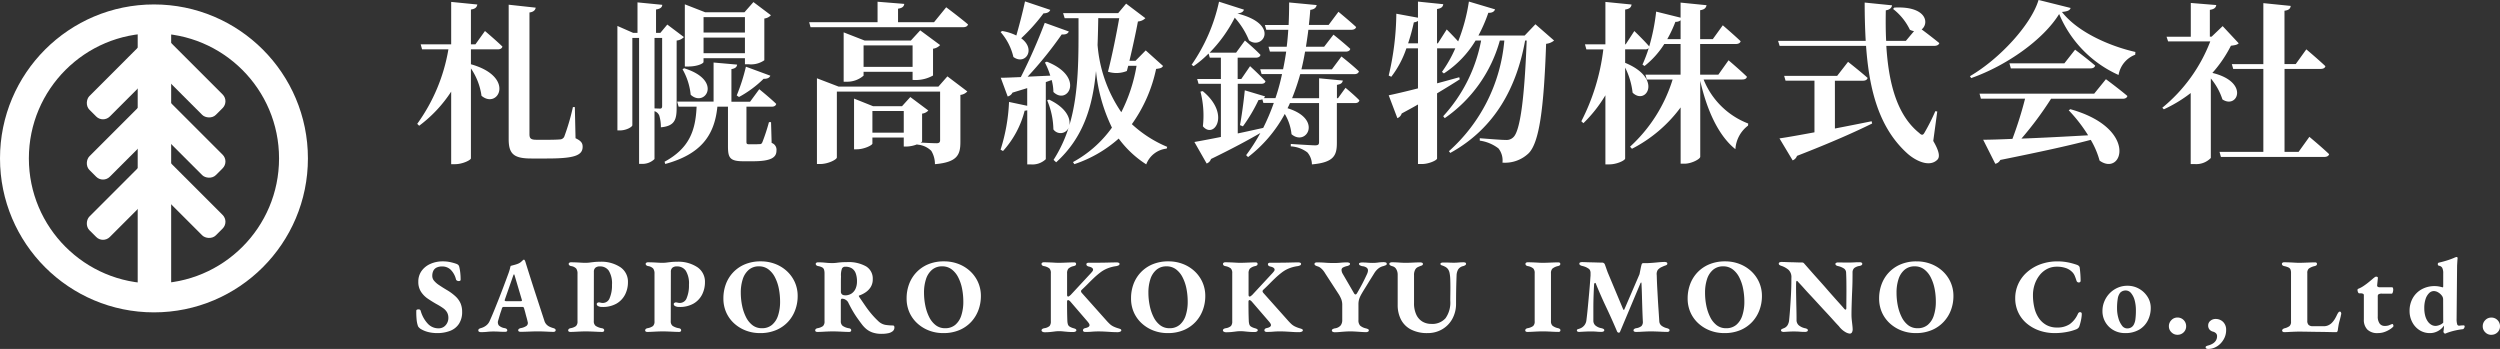
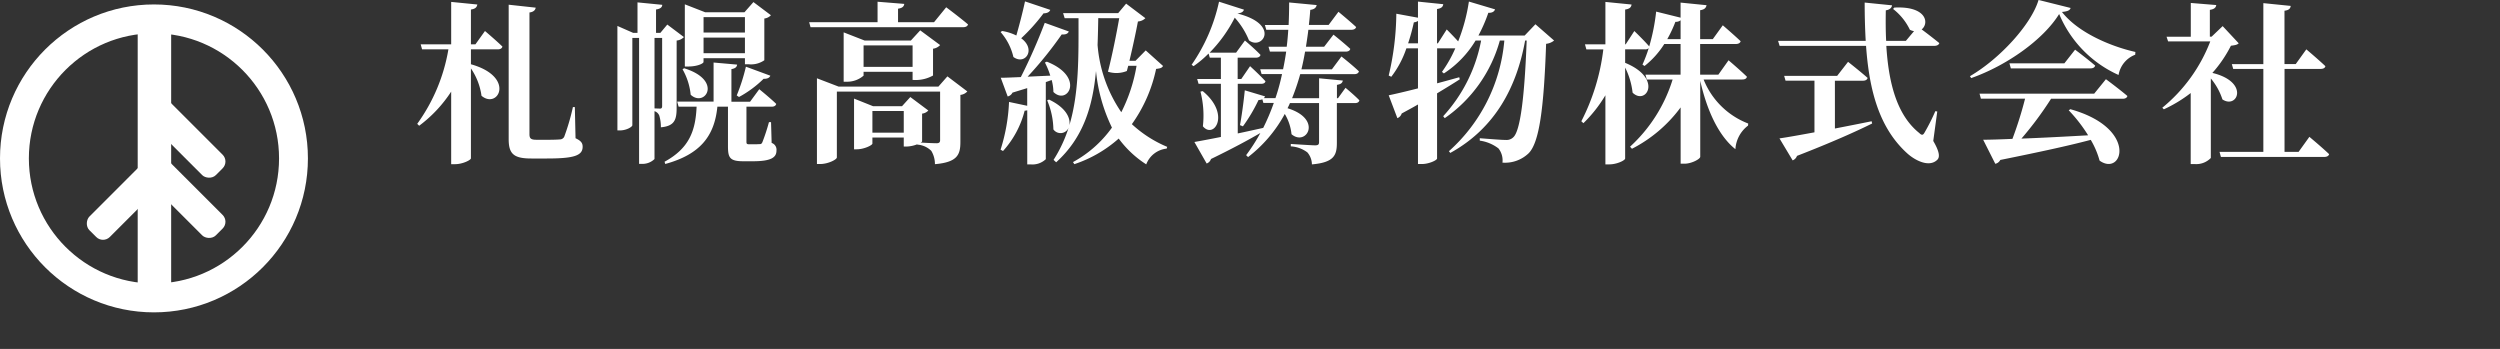
<svg xmlns="http://www.w3.org/2000/svg" width="259.81" height="36.266" viewBox="0 0 259.81 36.266">
  <rect x="0" y="0" width="259.81" height="36.266" fill="#333333" stroke="none" />
  <g id="グループ_622" data-name="グループ 622" transform="translate(164 416.462)">
    <path id="パス_1701" data-name="パス 1701" d="M6.408-10.854H5.94v-3.618c.486-.072.612-.252.666-.522l-2.718-.27v4.41H.72l.144.522H3.6A18.449,18.449,0,0,1,.36-2.592l.2.2A13.817,13.817,0,0,0,3.888-5.94V1.6H4.3C5.076,1.6,5.94,1.17,5.94.99V-8.352a6.656,6.656,0,0,1,1.1,2.844C8.766-4.05,10.62-7.47,5.94-8.784v-1.548H8.73c.252,0,.432-.09.486-.288C8.55-11.268,7.4-12.24,7.4-12.24ZM16.74-4.338h-.2a23.06,23.06,0,0,1-.9,3.078.506.506,0,0,1-.468.288c-.216.018-.612.036-1.116.036H12.744c-.576,0-.72-.144-.72-.576V-14.166c.45-.054.612-.27.648-.5l-2.808-.306V-.99c0,1.548.558,2,2.358,2h1.62c2.826,0,3.708-.306,3.708-1.224,0-.378-.162-.612-.738-.882ZM34.416-13.68v1.6h-4.3v-1.6Zm-4.3,3.744v-1.62h4.3v1.62Zm0,.522h4.3v.63h.378A2.424,2.424,0,0,0,36.432-9.2v-4.338a1.1,1.1,0,0,0,.684-.342L35.3-15.246l-.936,1.062H30.294l-2.124-.828V-8.55h.342c.99,0,1.6-.324,1.6-.468ZM33.8-5.382a11.294,11.294,0,0,0,2.556-1.89c.4.018.63-.126.7-.324l-2.538-.936a19.605,19.605,0,0,1-.954,2.988Zm-5.868-2.88a6.638,6.638,0,0,1,.846,2.646c1.476,1.368,3.4-1.494-.684-2.754ZM25.02-11.52h.792v7.074c0,.18-.054.27-.216.27-.126,0-.414-.018-.576-.018Zm2.3.27a1.193,1.193,0,0,0,.756-.36l-1.728-1.3-.72.864h-.45v-2.43c.468-.072.63-.234.648-.486l-2.574-.252v3.168h-.45l-1.638-.72V-1.908h.252c.7,0,1.3-.378,1.3-.54V-11.52h.7V1.566h.27a1.776,1.776,0,0,0,1.332-.5V-3.906a.773.773,0,0,1,.5.468,4.049,4.049,0,0,1,.162,1.206c1.44-.126,1.638-.81,1.638-2.016Zm9.81,8.478h-.216a19.975,19.975,0,0,1-.684,2.088c-.072.162-.144.2-.27.2-.108,0-.288.018-.522.018h-.558c-.288,0-.306-.072-.306-.288V-4.374h2.61c.27,0,.432-.09.486-.288-.648-.63-1.764-1.53-1.764-1.53l-.954,1.3H33.012V-8.28c.432-.072.558-.234.594-.468l-2.448-.216V-4.9h-3.78l.144.522h1.872c-.108,2.538-.792,4.338-3.33,5.724l.072.234c3.6-.99,5.112-2.862,5.418-5.958h1.1V-.288c0,1.188.162,1.584,1.584,1.584h.99C37.1,1.3,37.692.918,37.692.2a.744.744,0,0,0-.5-.81ZM54.072-13.158H50.328v-1.4c.486-.072.612-.252.648-.5L48.2-15.282v2.124h-7.11l.144.522H57.1c.252,0,.45-.09.5-.288-.864-.738-2.268-1.782-2.268-1.782ZM46.746-8.514v-2.232H51.84v2.232ZM52.2-7.146a3.687,3.687,0,0,0,1.764-.468V-10.4a1.219,1.219,0,0,0,.738-.378l-2.07-1.53L51.66-11.25H46.854L44.676-12.1v5.13h.288a2.6,2.6,0,0,0,1.782-.63v-.4H51.84v.846ZM47.664-1.674v-2.25h3.258v2.25Zm6.858-4.788H44.154L41.9-7.326v8.91h.324c.846,0,1.746-.468,1.746-.684V-5.94H54.7V-.9c0,.216-.09.324-.36.324-.288,0-1.152-.036-1.656-.072.09-.054.144-.09.144-.126v-2.88a1.034,1.034,0,0,0,.648-.324l-1.872-1.4-.864.954H47.736l-1.98-.792V.054h.27c.792,0,1.638-.432,1.638-.594v-.63h3.258v.936h.324a3.23,3.23,0,0,0,1.08-.234v.036a2.284,2.284,0,0,1,1.458.648A2.657,2.657,0,0,1,54.162,1.6c2.322-.2,2.646-.972,2.646-2.3V-5.6a1.123,1.123,0,0,0,.72-.36l-2.07-1.566Zm9-8.856c-.252,1.188-.612,2.538-.9,3.546a5.09,5.09,0,0,0-1.476-.468l-.162.108A5.946,5.946,0,0,1,62.316-9.54c1.224.9,2.394-.792.81-1.944a19.269,19.269,0,0,0,2.322-2.592c.378,0,.63-.144.7-.36Zm2.772,8.172a5.051,5.051,0,0,1,.18,1.242c1.458,1.44,3.348-1.548-.684-3.15l-.2.09A8.019,8.019,0,0,1,66.15-7.6c-.828.036-1.638.072-2.358.108a39.151,39.151,0,0,0,3.546-4.392c.432.036.648-.09.738-.306l-2.5-.9A58.854,58.854,0,0,1,63.09-7.452c-.882.036-1.62.072-2.088.072l.72,1.944a.754.754,0,0,0,.5-.4l1.53-.468v1.836l-1.89-.4A18.844,18.844,0,0,1,60.984.09l.252.144a9.842,9.842,0,0,0,2.25-4.194A1.089,1.089,0,0,0,63.756-4V1.62H64.1a2,2,0,0,0,1.584-.54V-6.93Zm7.02-6.426c-.27,1.548-.72,3.816-1.17,5.562a2.906,2.906,0,0,0,1.962-.072l.144-.54h.864A16.7,16.7,0,0,1,73.53-3.8a14.377,14.377,0,0,1-2.466-6.984c.036-.918.054-1.854.072-2.79Zm2.754,3.348-1.062,1.08h-.63c.342-1.422.7-3.1.882-4.086a1.2,1.2,0,0,0,.774-.342l-2-1.512-.828.99H67.482l.162.522h1.44c0,3.924.072,7.722-.954,11.142.144-.738-.324-1.836-2.106-2.682l-.2.072a8.048,8.048,0,0,1,.648,3.024.907.907,0,0,0,1.584-.18,14.161,14.161,0,0,1-1.566,3.348l.27.252c2.844-2.574,3.8-5.832,4.14-9.486A17.261,17.261,0,0,0,72.558-2.2a12.069,12.069,0,0,1-4.05,3.582l.144.216A13.229,13.229,0,0,0,73.26-1.062,10.766,10.766,0,0,0,76.122,1.62,2.546,2.546,0,0,1,78.246-.018L78.3-.2a12.5,12.5,0,0,1-3.672-2.358A15.264,15.264,0,0,0,77.148-8.3c.432-.054.594-.09.72-.306Zm19.98,4.968H95.94V-6.642c.4-.072.558-.18.612-.45l-2.466-.234v2.07H91.278a22.627,22.627,0,0,0,.846-2.5H97.74c.252,0,.432-.09.486-.288-.666-.648-1.818-1.548-1.818-1.548l-.99,1.332H92.25q.216-.891.378-1.836H96.84c.252,0,.45-.09.486-.288C96.66-11,95.58-11.862,95.58-11.862l-.972,1.26h-1.89c.09-.576.18-1.152.252-1.764h4.464c.252,0,.45-.09.5-.288-.7-.648-1.836-1.584-1.836-1.584L95.076-12.87H93.024c.054-.5.108-1.026.144-1.566.432-.054.612-.234.666-.5l-2.862-.27c0,.792-.018,1.584-.054,2.34H88.452l.144.5h2.286c-.036.594-.09,1.188-.162,1.764H88.83l.144.5h1.692q-.135.945-.324,1.836H87.966l.144.5h2.124a21.213,21.213,0,0,1-.684,2.5H88.344a.647.647,0,0,0,.126-.18l-2.106-.63c-.126,1.242-.324,2.7-.5,3.618l.306.126a16.87,16.87,0,0,0,1.62-2.736,1.2,1.2,0,0,0,.4-.072l.108.378h1.08a22.409,22.409,0,0,1-1.1,2.592c-.918.2-1.8.4-2.646.576V-6.75h2.412c.252,0,.432-.072.468-.27-.576-.63-1.6-1.566-1.6-1.566L86-7.254h-.378V-9.468h1.89c.252,0,.432-.09.486-.288-.594-.63-1.62-1.494-1.62-1.494l-.918,1.26H82.71a14.523,14.523,0,0,0,2.61-3.636A8.113,8.113,0,0,1,86.8-11.268c1.386,1.062,3.312-1.656-1.206-2.79.432-.054.612-.18.684-.4l-2.592-.828A18.264,18.264,0,0,1,80.838-8.73l.2.144A10.821,10.821,0,0,0,82.6-9.9l.126.432H83.88v2.214H81.414l.144.5H83.88v5.526c-1.17.234-2.142.414-2.754.522L82.4,1.53a.729.729,0,0,0,.45-.468c2.268-1.1,3.924-2,5.13-2.7a18.642,18.642,0,0,1-1.476,2.3l.2.2a14.109,14.109,0,0,0,3.816-4.482,5.122,5.122,0,0,1,.7,2.106c1.53,1.314,3.294-1.566-.414-2.7.09-.18.18-.36.252-.54h3.024V-.7c0,.252-.09.342-.4.342-.414,0-2.538-.144-2.538-.144v.252a3.127,3.127,0,0,1,1.728.63,1.969,1.969,0,0,1,.468,1.242c2.286-.2,2.592-.936,2.592-2.232v-4.14h1.89c.234,0,.414-.09.45-.288-.522-.54-1.44-1.3-1.44-1.3ZM81.756-5.94a9.921,9.921,0,0,1,.252,3.6c1.134,1.386,2.934-1.224-.018-3.654Zm21.582-5.022a20.317,20.317,0,0,0,.594-2.178.942.942,0,0,0,.432-.144v2.322Zm13.23-1.98-1.116,1.17h-4.806a15.761,15.761,0,0,0,1.026-2.358c.414.018.63-.144.7-.36l-2.718-.81a18.647,18.647,0,0,1-1.116,4.14c-.54-.594-1.188-1.242-1.188-1.242l-.918,1.44h-.09v-3.564c.486-.072.612-.252.648-.5l-2.628-.27v1.674l-2.25-.414a28.779,28.779,0,0,1-.792,6.426l.27.126a10.193,10.193,0,0,0,1.566-2.952h1.206v4.158c-1.332.342-2.43.594-3.042.72l.9,2.376a.759.759,0,0,0,.45-.486c.594-.324,1.17-.63,1.692-.936V1.584h.4c.756,0,1.584-.4,1.584-.576V-5.76c.954-.576,1.746-1.062,2.358-1.458l-.054-.216c-.774.216-1.548.432-2.3.63V-10.44h1.89a13.038,13.038,0,0,1-1.386,2.448l.2.162a10.533,10.533,0,0,0,3.294-3.42h.576a16.022,16.022,0,0,1-3.942,7.866l.162.2a14.481,14.481,0,0,0,5.724-8.064h.468a17.409,17.409,0,0,1-5.76,11.5l.144.18c4.7-2.592,6.912-6.894,7.776-11.682h.162c-.216,5.742-.648,9.414-1.4,10.062a.98.98,0,0,1-.756.27c-.486,0-1.8-.108-2.718-.18v.252a4.109,4.109,0,0,1,1.944.81,2.014,2.014,0,0,1,.414,1.476,3.553,3.553,0,0,0,2.718-.972c1.1-1.1,1.584-4.59,1.818-11.376a1.557,1.557,0,0,0,.828-.342Zm13.7,1.548a12.762,12.762,0,0,0,.846-1.8.775.775,0,0,0,.54-.162v1.962ZM138.06-7.2c.27,0,.45-.09.486-.288-.7-.684-1.908-1.71-1.908-1.71L135.576-7.7h-1.89V-10.89h3.708c.252,0,.45-.09.5-.288-.7-.666-1.854-1.656-1.854-1.656L135-11.394h-1.314V-14.4c.486-.072.612-.27.666-.522l-2.7-.27v1.566l-2.538-.63a20.767,20.767,0,0,1-.72,3.618c-.54-.63-1.548-1.6-1.548-1.6l-.9,1.386h-.054v-3.618c.486-.072.63-.252.666-.522l-2.718-.27v4.41h-2.124l.144.522h1.764a22,22,0,0,1-2.286,7.47l.216.2a14.231,14.231,0,0,0,2.286-2.9V1.62h.414c.774,0,1.638-.414,1.638-.612v-9.45a7.758,7.758,0,0,1,.774,2.61c1.4,1.368,3.186-1.476-.774-3.1v-1.4h2.07a.507.507,0,0,0,.378-.126,14.221,14.221,0,0,1-.648,1.71l.216.144a9.035,9.035,0,0,0,2.052-2.286h1.692V-7.7H128l.144.5h2.682A15.751,15.751,0,0,1,126.4-.216l.2.216a14.505,14.505,0,0,0,5.058-4.3v5.85h.4c.738,0,1.638-.486,1.638-.72v-7.9c.648,2.9,1.836,5.67,3.654,7.11a3.317,3.317,0,0,1,1.314-2.448l.018-.216A8.121,8.121,0,0,1,134.046-7.2Zm9.63.126h2.916c.252,0,.432-.09.486-.288-.774-.684-2.034-1.674-2.034-1.674l-1.134,1.458h-5.508l.144.5h3.006V-1.71c-1.566.288-2.862.522-3.636.63L143.3,1.206a.772.772,0,0,0,.45-.468c3.708-1.44,6.138-2.538,7.812-3.366l-.054-.234c-1.314.27-2.61.522-3.816.756Zm10.638,3.2-.2-.036a20.89,20.89,0,0,1-1.116,2.214c-.162.306-.306.306-.558.054-2.358-1.89-3.186-5.274-3.42-9.054h4.986c.252,0,.468-.09.522-.288-.576-.468-1.368-1.08-1.836-1.422.81-.63.522-2.448-2.844-2.268l-.126.144a6.019,6.019,0,0,1,1.746,2.16,1.358,1.358,0,0,0,.432.144l-.846,1.008h-2.052c-.054-1.044-.054-2.106-.036-3.168.45-.072.612-.288.648-.522l-2.844-.288c0,1.368.036,2.7.108,3.978h-9.108l.162.522h8.982c.324,4.59,1.35,8.514,4.266,11.16.81.738,2.286,1.512,3.132.684.306-.288.216-.882-.414-1.962Zm16.308-1.854H162.72l.144.522h4.59a39.973,39.973,0,0,1-1.314,4.176c-1.26.054-2.3.09-3.042.09l1.26,2.5a.759.759,0,0,0,.522-.4c4.284-.864,7.236-1.512,9.4-2.088a8.843,8.843,0,0,1,.918,2.16c2.394,1.71,4.068-3.366-3.042-5.346L171.99-4A15.733,15.733,0,0,1,174.006-1.4c-2.556.144-4.95.27-6.93.342a35.794,35.794,0,0,0,3.078-4.14h7.434c.27,0,.45-.09.5-.288-.846-.72-2.232-1.746-2.232-1.746Zm-3.1-3.15h-5.706l.144.522h8.28c.252,0,.432-.09.486-.288-.792-.684-2.088-1.656-2.088-1.656Zm-2.682-6.588c-.738,2.5-3.978,6.084-7.128,7.92l.126.2c3.69-1.3,7.506-4,9.144-6.66a12,12,0,0,0,6.174,6.336A2.734,2.734,0,0,1,178.9-9.774l.018-.288c-2.7-.612-6.012-2.07-7.632-4.158.576-.054.828-.162.9-.414Zm19.134,2.718-1.152,1.1h-.18v-2.79c.486-.072.63-.252.666-.5l-2.646-.216v3.51h-2.52l.162.486H186.7a16.592,16.592,0,0,1-4.986,6.894l.162.162a14.241,14.241,0,0,0,2.79-1.692v7.38h.4a2.1,2.1,0,0,0,1.692-.63V-7.308a6.545,6.545,0,0,1,1.206,2.178c1.566,1.044,2.844-1.818-1.044-2.754a13.12,13.12,0,0,0,1.926-2.826c.432-.054.648-.09.81-.252ZM195.876.324h-1.458V-8.3h3.744c.27,0,.468-.09.5-.288-.738-.7-1.98-1.746-1.98-1.746l-1.1,1.53h-1.17v-5.544c.468-.054.612-.234.648-.5l-2.844-.288V-8.8h-3.276l.144.5h3.132V.324h-4.554l.144.522h10.746c.252,0,.45-.09.5-.288-.756-.72-2.052-1.8-2.052-1.8Z" transform="translate(-121 -401)" fill="#fff" />
-     <path id="パス_1702" data-name="パス 1702" d="M2.409.154A3.75,3.75,0,0,1,1.5.044,2.831,2.831,0,0,1,.671-.308Q.605-.363.539-.429a.457.457,0,0,1-.1-.143A2.84,2.84,0,0,1,.292-1.3a7.592,7.592,0,0,1-.028-.869.114.114,0,0,1,.066-.11A.34.34,0,0,1,.484-2.31a.277.277,0,0,1,.148.027.331.331,0,0,1,.082.1A3.218,3.218,0,0,0,1.436-.847a1.491,1.491,0,0,0,1.117.506A.977.977,0,0,0,3.129-.5a1.063,1.063,0,0,0,.347-.407,1.129,1.129,0,0,0,.121-.5A1.186,1.186,0,0,0,3.46-2a1.407,1.407,0,0,0-.412-.44,6.494,6.494,0,0,0-.7-.429q-.462-.264-.891-.556a2.542,2.542,0,0,1-.7-.709A1.863,1.863,0,0,1,.473-5.181,1.889,1.889,0,0,1,.808-6.3a2.219,2.219,0,0,1,.919-.737A3.139,3.139,0,0,1,3.036-7.3a3.521,3.521,0,0,1,.8.088,4.85,4.85,0,0,1,.611.176.544.544,0,0,1,.192.121.567.567,0,0,1,.1.231,4.938,4.938,0,0,1,.093.561,6.294,6.294,0,0,1,.038.726q0,.143-.2.143a.346.346,0,0,1-.182-.049.217.217,0,0,1-.1-.127,2.142,2.142,0,0,0-.55-1,1.253,1.253,0,0,0-.891-.341,1.3,1.3,0,0,0-.561.11.738.738,0,0,0-.346.33,1.175,1.175,0,0,0-.115.55.765.765,0,0,0,.181.49,2.382,2.382,0,0,0,.523.457q.341.231.781.495a5.105,5.105,0,0,1,.946.693,2.2,2.2,0,0,1,.511.72,2.241,2.241,0,0,1,.16.874A2.223,2.223,0,0,1,4.7-.814a1.911,1.911,0,0,1-.913.732A3.689,3.689,0,0,1,2.409.154ZM7,.055a.48.48,0,0,1-.2-.038A.139.139,0,0,1,6.71-.121.18.18,0,0,1,6.782-.28a.632.632,0,0,1,.192-.083A1.548,1.548,0,0,0,7.53-.638,1.193,1.193,0,0,0,7.887-1.1q.275-.616.517-1.215T8.877-3.5q.231-.588.462-1.2T9.8-5.94a5.677,5.677,0,0,0,.209-.655,1.081,1.081,0,0,1,.066-.236q.2-.055.374-.1a3.136,3.136,0,0,0,.374-.121,1.112,1.112,0,0,0,.335-.2q.137-.121.2-.187a.186.186,0,0,1,.088-.038q.044-.006.088.071t.061.137a1.374,1.374,0,0,1,.049.159q.231.737.473,1.5t.49,1.524l.49,1.5q.242.743.473,1.446a.972.972,0,0,0,.2.374,1.044,1.044,0,0,0,.313.242,2.477,2.477,0,0,0,.4.154.632.632,0,0,1,.193.083.169.169,0,0,1,.071.148.138.138,0,0,1-.066.121.271.271,0,0,1-.154.044q-.22,0-.545-.016t-.654-.028Q13-.022,12.749-.022q-.209,0-.512.011l-.611.022q-.308.011-.528.011a.355.355,0,0,1-.171-.039.124.124,0,0,1-.071-.115.178.178,0,0,1,.077-.154.479.479,0,0,1,.187-.077,1.535,1.535,0,0,0,.594-.231.385.385,0,0,0,.121-.429q-.044-.209-.11-.44T11.6-1.931q-.061-.237-.127-.456a.375.375,0,0,0-.055-.132.158.158,0,0,0-.132-.044H9.339a.164.164,0,0,0-.121.044.289.289,0,0,0-.066.143q-.044.154-.1.308t-.1.308q-.049.154-.093.308t-.088.3a.569.569,0,0,0,.066.506,1.14,1.14,0,0,0,.616.286q.264.055.264.231a.128.128,0,0,1-.061.115A.37.37,0,0,1,9.46.022q-.319,0-.594-.017T8.261-.011a5.683,5.683,0,0,0-.627.033A5.791,5.791,0,0,1,7,.055ZM9.647-3.157h1.43q.165,0,.165-.077a.231.231,0,0,0-.006-.055q-.005-.022-.016-.055L10.483-5.83q-.033-.121-.066-.121t-.077.121L9.471-3.344a.2.2,0,0,0-.022.088.079.079,0,0,0,.061.077A.4.4,0,0,0,9.647-3.157ZM16.269.033a.3.3,0,0,1-.154-.039.125.125,0,0,1-.066-.115q0-.176.231-.231a1.346,1.346,0,0,0,.577-.225.639.639,0,0,0,.16-.5V-6.006a.894.894,0,0,0-.132-.544.907.907,0,0,0-.528-.259.383.383,0,0,1-.2-.094A.2.2,0,0,1,16.1-7.04a.143.143,0,0,1,.066-.115.286.286,0,0,1,.176-.049q.253,0,.511.011t.506.027q.247.017.468.017a3.527,3.527,0,0,0,.467-.028q.2-.028.451-.055a5.545,5.545,0,0,1,.6-.028,3.574,3.574,0,0,1,2.128.567,1.814,1.814,0,0,1,.786,1.556,2.813,2.813,0,0,1-.292,1.276,2.282,2.282,0,0,1-.88.941,2.83,2.83,0,0,1-1.49.358.865.865,0,0,1-.435-.088.249.249,0,0,1-.148-.209.149.149,0,0,1,.071-.126.232.232,0,0,1,.127-.05.7.7,0,0,1,.209.028.843.843,0,0,0,.242.027.753.753,0,0,0,.7-.517A3.313,3.313,0,0,0,20.6-4.862a2.521,2.521,0,0,0-.33-1.463,1.079,1.079,0,0,0-.924-.451.7.7,0,0,0-.468.137.529.529,0,0,0-.16.424L18.711-1.1a.6.6,0,0,0,.187.5,1.642,1.642,0,0,0,.649.247.4.4,0,0,1,.181.072.181.181,0,0,1,.061.148.146.146,0,0,1-.055.121.241.241,0,0,1-.154.044q-.242,0-.556-.016T18.4-.011q-.308-.011-.528-.011t-.506.011Q17.094,0,16.8.016T16.269.033Zm8,0a.3.3,0,0,1-.154-.039.125.125,0,0,1-.066-.115q0-.176.231-.231a1.346,1.346,0,0,0,.578-.225.639.639,0,0,0,.16-.5V-6.006a.894.894,0,0,0-.132-.544.907.907,0,0,0-.528-.259.383.383,0,0,1-.2-.094A.2.2,0,0,1,24.1-7.04a.143.143,0,0,1,.066-.115.286.286,0,0,1,.176-.049q.253,0,.512.011t.506.027q.248.017.468.017a3.527,3.527,0,0,0,.468-.028q.2-.028.451-.055a5.545,5.545,0,0,1,.6-.028,3.574,3.574,0,0,1,2.128.567,1.814,1.814,0,0,1,.787,1.556,2.813,2.813,0,0,1-.292,1.276,2.282,2.282,0,0,1-.88.941,2.83,2.83,0,0,1-1.49.358.865.865,0,0,1-.434-.088.249.249,0,0,1-.149-.209.149.149,0,0,1,.072-.126.232.232,0,0,1,.126-.05.7.7,0,0,1,.209.028.843.843,0,0,0,.242.027.753.753,0,0,0,.7-.517A3.313,3.313,0,0,0,28.6-4.862a2.521,2.521,0,0,0-.33-1.463,1.079,1.079,0,0,0-.924-.451.7.7,0,0,0-.467.137.529.529,0,0,0-.16.424L26.708-1.1a.6.6,0,0,0,.187.5,1.642,1.642,0,0,0,.649.247.4.4,0,0,1,.182.072.181.181,0,0,1,.06.148.146.146,0,0,1-.055.121.241.241,0,0,1-.154.044q-.242,0-.556-.016T26.4-.011q-.308-.011-.528-.011t-.506.011Q25.091,0,24.8.016T24.266.033ZM35.981.154A4.076,4.076,0,0,1,34.535-.1a3.829,3.829,0,0,1-1.221-.737,3.419,3.419,0,0,1-.836-1.144,3.534,3.534,0,0,1-.3-1.479A4.206,4.206,0,0,1,32.423-4.9a3.6,3.6,0,0,1,.743-1.227,3.585,3.585,0,0,1,1.227-.858A4.19,4.19,0,0,1,36.08-7.3a4.107,4.107,0,0,1,1.458.258,3.764,3.764,0,0,1,1.215.737,3.522,3.522,0,0,1,.836,1.144,3.48,3.48,0,0,1,.308,1.48,4.138,4.138,0,0,1-.253,1.43A3.658,3.658,0,0,1,38.9-1.023a3.585,3.585,0,0,1-1.226.858A4.19,4.19,0,0,1,35.981.154Zm.2-.506A1.588,1.588,0,0,0,37.229-.7a2.1,2.1,0,0,0,.632-.979,4.553,4.553,0,0,0,.209-1.441,6.969,6.969,0,0,0-.126-1.326,4.442,4.442,0,0,0-.4-1.183,2.384,2.384,0,0,0-.687-.841,1.6,1.6,0,0,0-.99-.313,1.572,1.572,0,0,0-1.04.352,2.1,2.1,0,0,0-.632.968,4.451,4.451,0,0,0-.209,1.43A6.743,6.743,0,0,0,34.122-2.7a4.719,4.719,0,0,0,.4,1.183,2.412,2.412,0,0,0,.676.847A1.562,1.562,0,0,0,36.179-.352ZM48.631.231a2.833,2.833,0,0,1-.946-.137,2.12,2.12,0,0,1-.654-.363,2.879,2.879,0,0,1-.479-.512q-.242-.319-.467-.638t-.445-.693q-.22-.374-.462-.858a.689.689,0,0,0-.3-.341.588.588,0,0,0-.2-.088.822.822,0,0,0-.176-.022.1.1,0,0,0-.088.06.333.333,0,0,0-.033.159v2.1a.605.605,0,0,0,.187.5,1.579,1.579,0,0,0,.649.253A.4.4,0,0,1,45.4-.28a.181.181,0,0,1,.06.148.146.146,0,0,1-.055.121.241.241,0,0,1-.154.044q-.242,0-.556-.016t-.621-.028q-.308-.011-.528-.011t-.506.011q-.275.011-.567.028t-.533.016a.3.3,0,0,1-.154-.039.125.125,0,0,1-.066-.115q0-.176.231-.231a1.346,1.346,0,0,0,.577-.225.639.639,0,0,0,.16-.5V-6.017a1.413,1.413,0,0,0-.049-.418.41.41,0,0,0-.193-.237,1.42,1.42,0,0,0-.418-.137.383.383,0,0,1-.2-.094.2.2,0,0,1-.055-.137.143.143,0,0,1,.066-.115A.286.286,0,0,1,42.02-7.2q.352,0,.577.022t.429.038q.2.017.479.016a3.185,3.185,0,0,0,.445-.027q.192-.028.44-.049t.632-.022a3.7,3.7,0,0,1,1.98.44A1.47,1.47,0,0,1,47.7-5.456a1.512,1.512,0,0,1-.215.83,1.837,1.837,0,0,1-.539.55,2.787,2.787,0,0,1-.654.325q-.044.011-.038.049a.272.272,0,0,0,.028.082q.33.484.643.941t.644.847a8.554,8.554,0,0,0,.682.72A1.453,1.453,0,0,0,49.01-.7a5.059,5.059,0,0,0,.776.061q.165,0,.165.2a.493.493,0,0,1-.171.391,1.045,1.045,0,0,1-.467.214A3.163,3.163,0,0,1,48.631.231Zm-3.828-4A1.206,1.206,0,0,0,45.5-3.96a1.176,1.176,0,0,0,.418-.511,1.825,1.825,0,0,0,.143-.743,2.361,2.361,0,0,0-.132-.847,1.027,1.027,0,0,0-.4-.512,1.237,1.237,0,0,0-.682-.17.363.363,0,0,0-.347.192,2.036,2.036,0,0,0-.1.819q-.011.253-.011.638v.913a.381.381,0,0,0,.116.313A.466.466,0,0,0,44.8-3.773ZM55.022.154A4.076,4.076,0,0,1,53.576-.1a3.829,3.829,0,0,1-1.221-.737,3.419,3.419,0,0,1-.836-1.144,3.534,3.534,0,0,1-.3-1.479A4.206,4.206,0,0,1,51.464-4.9a3.6,3.6,0,0,1,.743-1.227,3.585,3.585,0,0,1,1.226-.858A4.19,4.19,0,0,1,55.121-7.3a4.107,4.107,0,0,1,1.458.258,3.764,3.764,0,0,1,1.215.737,3.522,3.522,0,0,1,.836,1.144,3.48,3.48,0,0,1,.308,1.48,4.138,4.138,0,0,1-.253,1.43,3.658,3.658,0,0,1-.748,1.232,3.585,3.585,0,0,1-1.227.858A4.19,4.19,0,0,1,55.022.154Zm.2-.506A1.588,1.588,0,0,0,56.271-.7a2.1,2.1,0,0,0,.632-.979,4.553,4.553,0,0,0,.209-1.441,6.969,6.969,0,0,0-.126-1.326,4.442,4.442,0,0,0-.4-1.183,2.384,2.384,0,0,0-.687-.841,1.6,1.6,0,0,0-.99-.313,1.572,1.572,0,0,0-1.04.352,2.1,2.1,0,0,0-.632.968,4.451,4.451,0,0,0-.209,1.43A6.743,6.743,0,0,0,53.163-2.7a4.719,4.719,0,0,0,.4,1.183,2.412,2.412,0,0,0,.677.847A1.562,1.562,0,0,0,55.22-.352ZM65.549.066A.424.424,0,0,1,65.34.011a.157.157,0,0,1-.1-.132q0-.176.286-.231a1.078,1.078,0,0,0,.55-.231.728.728,0,0,0,.132-.495V-6.061a.689.689,0,0,0-.148-.506,1.3,1.3,0,0,0-.589-.242q-.231-.055-.231-.231a.136.136,0,0,1,.072-.121.279.279,0,0,1,.148-.044q.253,0,.534.011t.55.027q.269.017.489.017t.5-.011l.566-.022q.292-.011.534-.011a.244.244,0,0,1,.143.038.132.132,0,0,1,.055.115.178.178,0,0,1-.06.154.57.57,0,0,1-.182.077,1.159,1.159,0,0,0-.566.275.757.757,0,0,0-.127.484v2.233a.219.219,0,0,0,.033.132A.1.1,0,0,0,68-3.641a.208.208,0,0,0,.121-.049q.066-.049.154-.126l2.112-2.277q.088-.1.148-.181a.272.272,0,0,0,.061-.159q0-.231-.451-.33a.441.441,0,0,1-.182-.088.2.2,0,0,1-.061-.154.124.124,0,0,1,.072-.115.309.309,0,0,1,.148-.039h.759q.374,0,.726-.005t.715-.016q.363-.011.737-.011a.489.489,0,0,1,.2.038.124.124,0,0,1,.088.115.166.166,0,0,1-.11.159,1.026,1.026,0,0,1-.22.072,3.794,3.794,0,0,0-.963.253,3.174,3.174,0,0,0-.731.429,8.081,8.081,0,0,0-.638.544q-.308.292-.616.605t-.649.632q-.154.143.011.33l2.629,2.948q.154.165.3.3a1.585,1.585,0,0,0,.346.231,3.194,3.194,0,0,0,.484.187,2.132,2.132,0,0,1,.231.077.149.149,0,0,1,.11.143q0,.077-.11.132a.7.7,0,0,1-.308.055q-.33,0-.654-.022t-.644-.039q-.319-.017-.671-.017t-.677.028q-.313.028-.7.027a.279.279,0,0,1-.149-.044.136.136,0,0,1-.071-.121q0-.176.22-.231.44-.088.462-.3a.327.327,0,0,0-.049-.17,1.808,1.808,0,0,0-.138-.193L68.255-3.1a.757.757,0,0,0-.143-.132.223.223,0,0,0-.121-.044.081.081,0,0,0-.071.049.285.285,0,0,0-.028.138q0,.495.006.979T67.925-1.1a1.441,1.441,0,0,0,.055.341.429.429,0,0,0,.171.231,1.572,1.572,0,0,0,.412.176,1.14,1.14,0,0,1,.209.077.149.149,0,0,1,.088.143q0,.077-.1.126a.485.485,0,0,1-.22.05q-.341,0-.594-.022t-.462-.044a3.99,3.99,0,0,0-.418-.022,3.374,3.374,0,0,0-.44.028q-.209.028-.456.055A5.8,5.8,0,0,1,65.549.066ZM78.342.154A4.076,4.076,0,0,1,76.9-.1a3.829,3.829,0,0,1-1.221-.737,3.419,3.419,0,0,1-.836-1.144,3.534,3.534,0,0,1-.3-1.479A4.206,4.206,0,0,1,74.784-4.9a3.6,3.6,0,0,1,.743-1.227,3.585,3.585,0,0,1,1.227-.858A4.19,4.19,0,0,1,78.441-7.3a4.107,4.107,0,0,1,1.458.258,3.764,3.764,0,0,1,1.215.737,3.522,3.522,0,0,1,.836,1.144,3.481,3.481,0,0,1,.308,1.48,4.138,4.138,0,0,1-.253,1.43,3.658,3.658,0,0,1-.748,1.232,3.585,3.585,0,0,1-1.227.858A4.19,4.19,0,0,1,78.342.154Zm.2-.506A1.588,1.588,0,0,0,79.59-.7a2.1,2.1,0,0,0,.632-.979,4.553,4.553,0,0,0,.209-1.441,6.969,6.969,0,0,0-.127-1.326,4.442,4.442,0,0,0-.4-1.183,2.384,2.384,0,0,0-.687-.841,1.6,1.6,0,0,0-.99-.313,1.572,1.572,0,0,0-1.039.352,2.1,2.1,0,0,0-.632.968,4.451,4.451,0,0,0-.209,1.43A6.744,6.744,0,0,0,76.483-2.7a4.719,4.719,0,0,0,.4,1.183,2.412,2.412,0,0,0,.676.847A1.562,1.562,0,0,0,78.54-.352ZM84.4.066a.424.424,0,0,1-.209-.055.157.157,0,0,1-.1-.132q0-.176.286-.231a1.078,1.078,0,0,0,.55-.231.728.728,0,0,0,.132-.495V-6.061a.689.689,0,0,0-.148-.506,1.3,1.3,0,0,0-.589-.242Q84.1-6.864,84.1-7.04a.136.136,0,0,1,.072-.121.279.279,0,0,1,.148-.044q.253,0,.534.011t.55.027q.269.017.489.017t.5-.011l.566-.022q.292-.011.534-.011a.244.244,0,0,1,.143.038.132.132,0,0,1,.055.115.178.178,0,0,1-.06.154.57.57,0,0,1-.182.077,1.159,1.159,0,0,0-.566.275.757.757,0,0,0-.127.484v2.233a.219.219,0,0,0,.033.132.1.1,0,0,0,.077.044.208.208,0,0,0,.121-.049q.066-.049.154-.126l2.112-2.277q.088-.1.148-.181a.272.272,0,0,0,.061-.159q0-.231-.451-.33a.441.441,0,0,1-.182-.088.2.2,0,0,1-.061-.154.124.124,0,0,1,.072-.115.309.309,0,0,1,.148-.039h.759q.374,0,.726-.005t.715-.016q.363-.011.737-.011a.489.489,0,0,1,.2.038.124.124,0,0,1,.088.115.166.166,0,0,1-.11.159,1.026,1.026,0,0,1-.22.072,3.794,3.794,0,0,0-.963.253,3.174,3.174,0,0,0-.731.429,8.081,8.081,0,0,0-.638.544q-.308.292-.616.605t-.649.632q-.154.143.011.33l2.629,2.948q.154.165.3.3a1.585,1.585,0,0,0,.346.231,3.194,3.194,0,0,0,.484.187,2.132,2.132,0,0,1,.231.077.149.149,0,0,1,.11.143q0,.077-.11.132a.7.7,0,0,1-.308.055q-.33,0-.654-.022t-.644-.039Q90.354-.022,90-.022t-.677.028q-.313.028-.7.027a.279.279,0,0,1-.149-.044.136.136,0,0,1-.071-.121q0-.176.22-.231.44-.088.462-.3a.327.327,0,0,0-.049-.17,1.808,1.808,0,0,0-.138-.193L87.109-3.1a.757.757,0,0,0-.143-.132.223.223,0,0,0-.121-.044.081.081,0,0,0-.071.049.285.285,0,0,0-.028.138q0,.495.006.979T86.779-1.1a1.441,1.441,0,0,0,.055.341A.429.429,0,0,0,87-.528a1.572,1.572,0,0,0,.412.176,1.14,1.14,0,0,1,.209.077.149.149,0,0,1,.088.143q0,.077-.1.126a.485.485,0,0,1-.22.05q-.341,0-.594-.022t-.462-.044a3.99,3.99,0,0,0-.418-.022,3.374,3.374,0,0,0-.44.028q-.209.028-.456.055A5.8,5.8,0,0,1,84.4.066Zm11.33,0A.469.469,0,0,1,95.5.016a.145.145,0,0,1-.088-.126.17.17,0,0,1,.1-.154.714.714,0,0,1,.231-.077.957.957,0,0,0,.583-.3.9.9,0,0,0,.165-.567V-2.728a1.682,1.682,0,0,0-.1-.638,3.557,3.557,0,0,0-.236-.473L94.732-6.028a2.539,2.539,0,0,0-.209-.308,1.692,1.692,0,0,0-.281-.281.991.991,0,0,0-.368-.181,1.514,1.514,0,0,1-.187-.088.162.162,0,0,1-.077-.154.124.124,0,0,1,.072-.115.331.331,0,0,1,.16-.038q.462,0,.885.033t.9.033a6.8,6.8,0,0,0,.688-.033A6.8,6.8,0,0,1,97-7.194a.543.543,0,0,1,.2.038q.1.039.1.115a.174.174,0,0,1-.1.148.636.636,0,0,1-.22.082,1.634,1.634,0,0,0-.429.16.283.283,0,0,0-.132.259.826.826,0,0,0,.121.385l1.133,1.947q.1.2.2.2a.139.139,0,0,0,.093-.049.681.681,0,0,0,.1-.148q.264-.451.5-.9t.467-.951a1.6,1.6,0,0,0,.094-.231.732.732,0,0,0,.038-.22.348.348,0,0,0-.192-.319.9.9,0,0,0-.4-.121.844.844,0,0,1-.226-.083.18.18,0,0,1-.115-.159q0-.077.1-.11a.708.708,0,0,1,.215-.033q.319,0,.572.022t.55.022a3.809,3.809,0,0,0,.55-.038,3.973,3.973,0,0,1,.572-.039.745.745,0,0,1,.226.033.137.137,0,0,1,.1.143.149.149,0,0,1-.11.143q-.11.044-.231.088a1.3,1.3,0,0,0-.561.275,1.914,1.914,0,0,0-.4.473q-.176.286-.346.555t-.33.534q-.159.264-.325.528t-.33.55a3.233,3.233,0,0,0-.16.319,1.85,1.85,0,0,0-.11.341,1.919,1.919,0,0,0-.038.407V-1.21a.817.817,0,0,0,.165.578,1.347,1.347,0,0,0,.594.292,1.239,1.239,0,0,1,.226.077.148.148,0,0,1,.093.143.145.145,0,0,1-.082.126.389.389,0,0,1-.2.049q-.242,0-.539-.022t-.589-.039q-.292-.017-.512-.017t-.506.017q-.275.017-.561.044T95.733.066Zm9.636.088a3.648,3.648,0,0,1-1.727-.369A2.427,2.427,0,0,1,102.6-1.243a3.267,3.267,0,0,1-.347-1.54V-5.918a1.12,1.12,0,0,0-.143-.561.633.633,0,0,0-.418-.319q-.308-.088-.308-.242a.134.134,0,0,1,.082-.121.428.428,0,0,1,.2-.044q.352,0,.726.028t.7.028q.308,0,.743-.022t.743-.022a.51.51,0,0,1,.215.038.131.131,0,0,1,.083.127q0,.121-.165.176a3.235,3.235,0,0,0-.352.143.606.606,0,0,0-.286.269,1.138,1.138,0,0,0-.121.578v2.882a2.751,2.751,0,0,0,.242,1.232,1.641,1.641,0,0,0,.644.715,1.765,1.765,0,0,0,.9.231,1.82,1.82,0,0,0,1.491-.594,2.816,2.816,0,0,0,.49-1.815q0-.286.006-.643t.006-.737q0-.38-.011-.721a4.22,4.22,0,0,0-.072-.77,1.058,1.058,0,0,0-.181-.429.9.9,0,0,0-.33-.253,1.538,1.538,0,0,0-.281-.115q-.159-.049-.16-.148a.121.121,0,0,1,.088-.121.711.711,0,0,1,.242-.033q.4,0,.6.011t.456.011q.209,0,.346-.011l.286-.022q.148-.011.357-.011a.542.542,0,0,1,.209.033.129.129,0,0,1,.077.132q0,.143-.3.231a.828.828,0,0,0-.512.335,1.321,1.321,0,0,0-.171.633q-.033.836-.044,1.535t-.011,1.424a3.223,3.223,0,0,1-.4,1.578,2.814,2.814,0,0,1-1.062,1.073A2.952,2.952,0,0,1,105.369.154ZM115.731.033a.3.3,0,0,1-.154-.039.125.125,0,0,1-.066-.115q0-.176.231-.231a1.4,1.4,0,0,0,.583-.225.61.61,0,0,0,.165-.49V-6.061a.71.71,0,0,0-.143-.5,1.213,1.213,0,0,0-.583-.248q-.231-.055-.231-.231a.138.138,0,0,1,.066-.121.271.271,0,0,1,.154-.044q.253,0,.534.011t.55.027q.269.017.5.017t.5-.011l.572-.022q.291-.011.534-.011a.266.266,0,0,1,.154.038.132.132,0,0,1,.055.115.178.178,0,0,1-.061.154.57.57,0,0,1-.182.077,1.344,1.344,0,0,0-.583.269.691.691,0,0,0-.143.49v4.972a.611.611,0,0,0,.16.467,1.411,1.411,0,0,0,.589.258.573.573,0,0,1,.171.077.165.165,0,0,1,.061.143.154.154,0,0,1-.049.121.218.218,0,0,1-.149.044q-.242,0-.539-.016t-.583-.028q-.286-.011-.506-.011t-.506.011q-.275.011-.561.028T115.731.033Zm5.412,0a.4.4,0,0,1-.2-.039.125.125,0,0,1-.066-.115.12.12,0,0,1,.093-.127q.093-.028.215-.072a1.043,1.043,0,0,0,.446-.308,1.029,1.029,0,0,0,.236-.561q.066-.506.138-1.248t.148-1.59q.077-.847.132-1.672a1.03,1.03,0,0,0,.011-.165v-.209a.681.681,0,0,0-.061-.313.472.472,0,0,0-.2-.193,1.507,1.507,0,0,0-.286-.149,2.68,2.68,0,0,0-.33-.1.618.618,0,0,1-.209-.088.168.168,0,0,1-.077-.143.128.128,0,0,1,.088-.132.6.6,0,0,1,.209-.033q.165,0,.407.011t.534.016q.291.006.594.016t.556.011a.262.262,0,0,1,.165.061.271.271,0,0,1,.1.137q.077.209.143.4t.143.4l1.617,3.861a.081.081,0,0,0,.061.049q.038.005.061-.049l1.573-3.652q.077-.385.126-.627t.094-.385a.175.175,0,0,1,.176-.143h.473q.462-.022.962-.072T130-7.238a.451.451,0,0,1,.193.038.131.131,0,0,1,.083.127.155.155,0,0,1-.072.143.771.771,0,0,1-.182.077q-.066.022-.154.061t-.154.071a1.156,1.156,0,0,0-.424.3.79.79,0,0,0-.115.545q.022.792.055,1.386t.061,1.1q.028.506.066,1.05t.083,1.271a.618.618,0,0,0,.236.457,1.476,1.476,0,0,0,.566.258.9.9,0,0,1,.187.077.152.152,0,0,1,.077.143.138.138,0,0,1-.066.121.291.291,0,0,1-.165.044q-.242,0-.556-.016T129.1-.011q-.3-.011-.522-.011t-.49.011q-.269.011-.545.028t-.528.016a.388.388,0,0,1-.176-.039.123.123,0,0,1-.077-.115.178.178,0,0,1,.077-.154.479.479,0,0,1,.187-.077,1.125,1.125,0,0,0,.561-.225.629.629,0,0,0,.143-.49q-.033-.682-.055-1.359t-.038-1.331q-.017-.654-.049-1.27,0-.077-.038-.071t-.072.082l-2.1,4.994q-.055.154-.165.132a.206.206,0,0,1-.154-.11q-.539-1.276-1.128-2.519t-1.083-2.464q-.033-.1-.1-.071t-.083.148q-.033.55-.055,1.2t-.022,1.32v1.237a.667.667,0,0,0,.2.5,1.316,1.316,0,0,0,.627.291.828.828,0,0,1,.209.072.159.159,0,0,1,.1.148.134.134,0,0,1-.088.121.413.413,0,0,1-.187.044q-.3,0-.462-.016t-.3-.022q-.132-.006-.363-.006t-.5.011q-.253.011-.44.022T121.143.033Zm15.048.121A4.076,4.076,0,0,1,134.744-.1a3.829,3.829,0,0,1-1.221-.737,3.419,3.419,0,0,1-.836-1.144,3.534,3.534,0,0,1-.3-1.479,4.206,4.206,0,0,1,.247-1.435,3.6,3.6,0,0,1,.743-1.227,3.585,3.585,0,0,1,1.227-.858A4.19,4.19,0,0,1,136.29-7.3a4.107,4.107,0,0,1,1.458.258,3.764,3.764,0,0,1,1.215.737,3.522,3.522,0,0,1,.836,1.144,3.48,3.48,0,0,1,.308,1.48,4.138,4.138,0,0,1-.253,1.43,3.657,3.657,0,0,1-.748,1.232,3.585,3.585,0,0,1-1.226.858A4.191,4.191,0,0,1,136.191.154Zm.2-.506A1.588,1.588,0,0,0,137.439-.7a2.1,2.1,0,0,0,.632-.979,4.553,4.553,0,0,0,.209-1.441,6.969,6.969,0,0,0-.126-1.326,4.442,4.442,0,0,0-.4-1.183,2.384,2.384,0,0,0-.687-.841,1.6,1.6,0,0,0-.99-.313,1.572,1.572,0,0,0-1.04.352,2.1,2.1,0,0,0-.632.968,4.451,4.451,0,0,0-.209,1.43,6.744,6.744,0,0,0,.132,1.337,4.718,4.718,0,0,0,.4,1.183,2.412,2.412,0,0,0,.676.847A1.562,1.562,0,0,0,136.389-.352Zm12.837.561a1.175,1.175,0,0,1-.462-.17,2.249,2.249,0,0,1-.66-.6q-.264-.275-.55-.594t-.6-.66q-.319-.341-.644-.693l-.643-.7q-.319-.347-.638-.687t-.6-.66q-.286-.319-.55-.594a.246.246,0,0,0-.072-.082.15.15,0,0,0-.072-.039q-.044,0-.061.077a.645.645,0,0,0-.016.132q-.011.506,0,1.188t.027,1.38q.017.7.017,1.271a.72.72,0,0,0,.22.555,1.49,1.49,0,0,0,.649.313.738.738,0,0,1,.215.072.159.159,0,0,1,.093.148.134.134,0,0,1-.088.121.413.413,0,0,1-.187.044q-.3,0-.484-.016t-.347-.022q-.16-.006-.39-.006T142.917,0q-.214.011-.363.022t-.2.011a.452.452,0,0,1-.171-.039.125.125,0,0,1-.093-.115.149.149,0,0,1,.088-.143q.088-.044.2-.088a.763.763,0,0,0,.4-.33,1.265,1.265,0,0,0,.16-.572q.044-.407.093-1.078t.094-1.513q.044-.841.044-1.744a1.04,1.04,0,0,0-.292-.825,2.263,2.263,0,0,0-.71-.407.847.847,0,0,1-.2-.082.18.18,0,0,1-.11-.16.138.138,0,0,1,.088-.137.489.489,0,0,1,.2-.038q.2,0,.446.011t.522.017q.275.005.572.016t.594.011a.246.246,0,0,1,.137.033.418.418,0,0,1,.094.088l.522.594q.28.319.589.666l.627.7q.319.357.633.72t.616.7q.3.341.589.66t.528.594a.888.888,0,0,0,.083.094.139.139,0,0,0,.093.049q.088,0,.088-.165,0-.341.005-.792t.006-.957q0-.506-.006-1t-.027-.913a.532.532,0,0,0-.226-.445,1.891,1.891,0,0,0-.588-.247.59.59,0,0,1-.209-.077.172.172,0,0,1-.088-.154.124.124,0,0,1,.088-.116.462.462,0,0,1,.187-.038q.253,0,.429.006t.319.005h.319q.22,0,.374-.005t.335-.016q.182-.011.468-.011a.39.39,0,0,1,.2.044.136.136,0,0,1,.072.121q0,.165-.286.22a1.218,1.218,0,0,0-.55.22.611.611,0,0,0-.176.462q0,.4-.006.847t-.027.924q-.022.473-.038.941t-.028.9q-.011.429-.011.792a5.156,5.156,0,0,0,.033.556q.033.3.061.55t.027.346a.666.666,0,0,1-.082.385A.267.267,0,0,1,149.226.209ZM156.09.154A4.076,4.076,0,0,1,154.643-.1a3.829,3.829,0,0,1-1.221-.737,3.419,3.419,0,0,1-.836-1.144,3.534,3.534,0,0,1-.3-1.479,4.206,4.206,0,0,1,.247-1.435,3.6,3.6,0,0,1,.743-1.227,3.585,3.585,0,0,1,1.227-.858,4.19,4.19,0,0,1,1.688-.319,4.107,4.107,0,0,1,1.458.258,3.764,3.764,0,0,1,1.215.737,3.522,3.522,0,0,1,.836,1.144,3.48,3.48,0,0,1,.308,1.48,4.138,4.138,0,0,1-.253,1.43A3.657,3.657,0,0,1,159-1.023a3.585,3.585,0,0,1-1.226.858A4.191,4.191,0,0,1,156.09.154Zm.2-.506A1.588,1.588,0,0,0,157.339-.7a2.1,2.1,0,0,0,.632-.979,4.553,4.553,0,0,0,.209-1.441,6.969,6.969,0,0,0-.126-1.326,4.442,4.442,0,0,0-.4-1.183,2.384,2.384,0,0,0-.687-.841,1.6,1.6,0,0,0-.99-.313,1.572,1.572,0,0,0-1.04.352,2.1,2.1,0,0,0-.632.968,4.451,4.451,0,0,0-.209,1.43,6.744,6.744,0,0,0,.132,1.337,4.718,4.718,0,0,0,.4,1.183,2.412,2.412,0,0,0,.676.847A1.562,1.562,0,0,0,156.288-.352Zm14.278.506A4.884,4.884,0,0,1,168.96-.1a4.146,4.146,0,0,1-1.32-.737,3.367,3.367,0,0,1-.891-1.149,3.415,3.415,0,0,1-.319-1.485,3.553,3.553,0,0,1,.3-1.446,3.622,3.622,0,0,1,.885-1.221,4.357,4.357,0,0,1,1.4-.847,5.157,5.157,0,0,1,1.854-.313,5.168,5.168,0,0,1,.71.049,5.941,5.941,0,0,1,.693.137q.336.088.611.187a.56.56,0,0,1,.171.115.314.314,0,0,1,.083.2q.044.363.066.7t.022.616a.167.167,0,0,1-.088.165.234.234,0,0,1-.193.005.251.251,0,0,1-.148-.17q-.077-.253-.182-.506a1.2,1.2,0,0,0-.314-.44,1.655,1.655,0,0,0-.61-.363,2.743,2.743,0,0,0-.941-.143,2.138,2.138,0,0,0-1.018.242,2.407,2.407,0,0,0-.781.66,3.157,3.157,0,0,0-.5.946,3.456,3.456,0,0,0-.176,1.1,5.594,5.594,0,0,0,.154,1.348,3.149,3.149,0,0,0,.473,1.072,2.307,2.307,0,0,0,.781.7,2.233,2.233,0,0,0,1.089.253,2.292,2.292,0,0,0,1.32-.347,2.6,2.6,0,0,0,.847-1.061q.088-.2.248-.187t.16.187a2.65,2.65,0,0,1-.028.347q-.027.2-.082.434t-.132.473a.512.512,0,0,1-.116.2.691.691,0,0,1-.181.126,5,5,0,0,1-.99.286A6.652,6.652,0,0,1,170.566.154Zm7.271,0a2.381,2.381,0,0,1-1.188-.3,2.256,2.256,0,0,1-.842-.819,2.253,2.253,0,0,1-.313-1.183,2.566,2.566,0,0,1,.2-1,2.671,2.671,0,0,1,.55-.836,2.6,2.6,0,0,1,.825-.572,2.476,2.476,0,0,1,1.012-.209,2.41,2.41,0,0,1,1.232.319,2.468,2.468,0,0,1,.875.842,2.117,2.117,0,0,1,.324,1.138,2.852,2.852,0,0,1-.3,1.3,2.331,2.331,0,0,1-.891.957A2.807,2.807,0,0,1,177.837.154Zm.22-.484a.822.822,0,0,0,.4-.094.736.736,0,0,0,.281-.281,1.567,1.567,0,0,0,.182-.6,7.038,7.038,0,0,0,.049-.9,3.911,3.911,0,0,0-.132-1.061A1.929,1.929,0,0,0,178.469-4a.713.713,0,0,0-.555-.275.811.811,0,0,0-.319.06.79.79,0,0,0-.253.171,1.3,1.3,0,0,0-.258.627,5.911,5.911,0,0,0-.072,1,3.627,3.627,0,0,0,.137,1.007,2.279,2.279,0,0,0,.374.781A.675.675,0,0,0,178.057-.33Zm5.225.66a.853.853,0,0,1-.616-.258A.839.839,0,0,1,182.4-.55a.882.882,0,0,1,.264-.649.844.844,0,0,1,.616-.264.877.877,0,0,1,.655.264.892.892,0,0,1,.258.649.847.847,0,0,1-.258.622A.887.887,0,0,1,183.282.33ZM186.494,1.8q-.275,0-.275-.176a.114.114,0,0,1,.066-.11,1.131,1.131,0,0,1,.176-.066,1.78,1.78,0,0,0,.506-.209.98.98,0,0,0,.324-.325.828.828,0,0,0,.115-.434.408.408,0,0,0-.132-.324.729.729,0,0,0-.319-.16.672.672,0,0,1-.336-.215.626.626,0,0,1-.137-.424.6.6,0,0,1,.231-.479.8.8,0,0,1,.528-.192,1.076,1.076,0,0,1,.8.314,1.119,1.119,0,0,1,.308.819,1.908,1.908,0,0,1-.165.809,2.156,2.156,0,0,1-.434.627,1.869,1.869,0,0,1-.594.407A1.69,1.69,0,0,1,186.494,1.8ZM194.4.055a.262.262,0,0,1-.171-.049.146.146,0,0,1-.061-.115.183.183,0,0,1,.066-.138.452.452,0,0,1,.165-.093,1.442,1.442,0,0,0,.533-.231.588.588,0,0,0,.16-.473V-6.083a1.006,1.006,0,0,0-.055-.374.414.414,0,0,0-.209-.209,2.05,2.05,0,0,0-.451-.143q-.231-.055-.231-.231a.138.138,0,0,1,.066-.121.271.271,0,0,1,.154-.044q.253,0,.533.011t.55.027q.27.017.49.017t.517-.011l.589-.022q.3-.011.544-.011a.24.24,0,0,1,.149.038.137.137,0,0,1,.049.115.178.178,0,0,1-.061.154.573.573,0,0,1-.171.077,1.656,1.656,0,0,0-.611.259.59.59,0,0,0-.16.468v4.95a.591.591,0,0,0,.137.44.647.647,0,0,0,.456.132h1.122a1.093,1.093,0,0,0,.434-.082,1.339,1.339,0,0,0,.346-.215,2.071,2.071,0,0,0,.33-.4,3.836,3.836,0,0,0,.253-.467,1.445,1.445,0,0,1,.171-.286.173.173,0,0,1,.126-.066.121.121,0,0,1,.121.077.365.365,0,0,1,.033.143.5.5,0,0,1-.022.1.472.472,0,0,0-.022.121q-.077.319-.143.556t-.1.451q-.038.215-.072.478a.391.391,0,0,1-.049.143.135.135,0,0,1-.126.066q-.231,0-.671-.011t-.984-.017q-.544-.005-1.111-.016T195.965,0q-.231,0-.528.011t-.577.027Q194.579.055,194.4.055Zm9.713.1a1.465,1.465,0,0,1-1.089-.369,1.418,1.418,0,0,1-.363-1.039v-2.53a.155.155,0,0,0-.072-.143.634.634,0,0,0-.27-.055h-.143q-.077,0-.127-.127A.629.629,0,0,1,202-4.334a.167.167,0,0,1,.017-.061.082.082,0,0,1,.049-.049,2.783,2.783,0,0,0,.566-.3q.3-.2.583-.434t.456-.385q.077-.055.132-.1a.222.222,0,0,1,.143-.044.215.215,0,0,1,.143.038q.044.039.022.181l-.066.649a.186.186,0,0,0,.061.181.355.355,0,0,0,.2.049h1.309q.033,0,.066.077a.365.365,0,0,1,.033.143,1,1,0,0,1-.044.3q-.044.143-.1.143h-1.023a.692.692,0,0,0-.346.06.236.236,0,0,0-.094.215v2.079a1.219,1.219,0,0,0,.193.753.616.616,0,0,0,.512.247,1.226,1.226,0,0,0,.467-.066q.148-.066.27-.11a.169.169,0,0,1,.066-.022.1.1,0,0,1,.088.066.34.34,0,0,1,.033.154q0,.066-.231.242a2.729,2.729,0,0,1-.6.33A2.047,2.047,0,0,1,204.116.154Zm6.974.055q-.033,0-.094-.071a.205.205,0,0,1-.061-.116q.022-.165.038-.314a2.46,2.46,0,0,0,.017-.269V-.627a1.706,1.706,0,0,1-.611.561,1.686,1.686,0,0,1-.842.22,1.978,1.978,0,0,1-1.094-.308,2.159,2.159,0,0,1-.753-.836,2.462,2.462,0,0,1-.275-1.155,2.655,2.655,0,0,1,.33-1.331,2.392,2.392,0,0,1,.924-.919,2.748,2.748,0,0,1,1.375-.335,2.315,2.315,0,0,1,.346.027,2.69,2.69,0,0,1,.335.072,1.462,1.462,0,0,1,.143.033q.044,0,.044-.143V-6.05a1.228,1.228,0,0,0-.1-.572.452.452,0,0,0-.33-.22.156.156,0,0,1-.132-.165.145.145,0,0,1,.121-.165q.407-.088.841-.226a7.219,7.219,0,0,0,.71-.258,1.838,1.838,0,0,1,.2-.082.384.384,0,0,1,.066-.016q.121,0,.121.132,0-.033-.011.082t-.022.3l-.022.374L212.3-1.32a1.876,1.876,0,0,0,.055.539.2.2,0,0,0,.2.165.646.646,0,0,0,.115-.011q.06-.011.314-.022.154-.011.154.11a.341.341,0,0,1-.066.187q-.066.1-.121.1a7.449,7.449,0,0,0-.83.143,6.379,6.379,0,0,0-.842.253,1.192,1.192,0,0,1-.11.049A.224.224,0,0,1,211.09.209Zm-.99-.8a1.283,1.283,0,0,0,.413-.088.992.992,0,0,0,.4-.253L210.9-3.366a.636.636,0,0,0-.149-.391,1.286,1.286,0,0,0-.374-.324.877.877,0,0,0-.445-.132.7.7,0,0,0-.49.214,1.512,1.512,0,0,0-.363.605,2.883,2.883,0,0,0-.137.951,3.009,3.009,0,0,0,.094.792,1.863,1.863,0,0,0,.258.578,1.187,1.187,0,0,0,.374.358A.846.846,0,0,0,210.1-.594Zm5.8.924a.853.853,0,0,1-.616-.258.839.839,0,0,1-.264-.622.882.882,0,0,1,.264-.649.844.844,0,0,1,.616-.264.877.877,0,0,1,.655.264.892.892,0,0,1,.258.649.847.847,0,0,1-.258.622A.887.887,0,0,1,215.9.33Z" transform="translate(-121 -382)" fill="#fff" />
    <g id="楕円形_1" data-name="楕円形 1" transform="translate(-164 -416)" fill="none" stroke="#fff" stroke-width="3">
      <circle cx="16" cy="16" r="16" stroke="none" />
      <circle cx="16" cy="16" r="14.5" fill="none" />
    </g>
    <g id="グループ_385" data-name="グループ 385" transform="translate(-156.348 -414.609)">
      <rect id="長方形_368" data-name="長方形 368" width="3.478" height="27.826" transform="translate(6.658 0)" fill="#fff" />
-       <rect id="長方形_369" data-name="長方形 369" width="3" height="10.435" rx="1" transform="translate(8.309 1.461) rotate(45)" fill="#fff" />
-       <rect id="長方形_372" data-name="長方形 372" width="3" height="10.435" rx="1" transform="translate(16.192 8.671) rotate(135)" fill="#fff" />
-       <rect id="長方形_370" data-name="長方形 370" width="3" height="10.435" rx="1" transform="translate(8.309 7.722) rotate(45)" fill="#fff" />
      <rect id="長方形_373" data-name="長方形 373" width="3" height="10.435" rx="1" transform="translate(16.192 14.932) rotate(135)" fill="#fff" />
      <rect id="長方形_371" data-name="長方形 371" width="3" height="10.435" rx="1" transform="translate(8.309 13.983) rotate(45)" fill="#fff" />
      <rect id="長方形_374" data-name="長方形 374" width="3" height="10.435" rx="1" transform="translate(16.192 21.193) rotate(135)" fill="#fff" />
    </g>
  </g>
</svg>